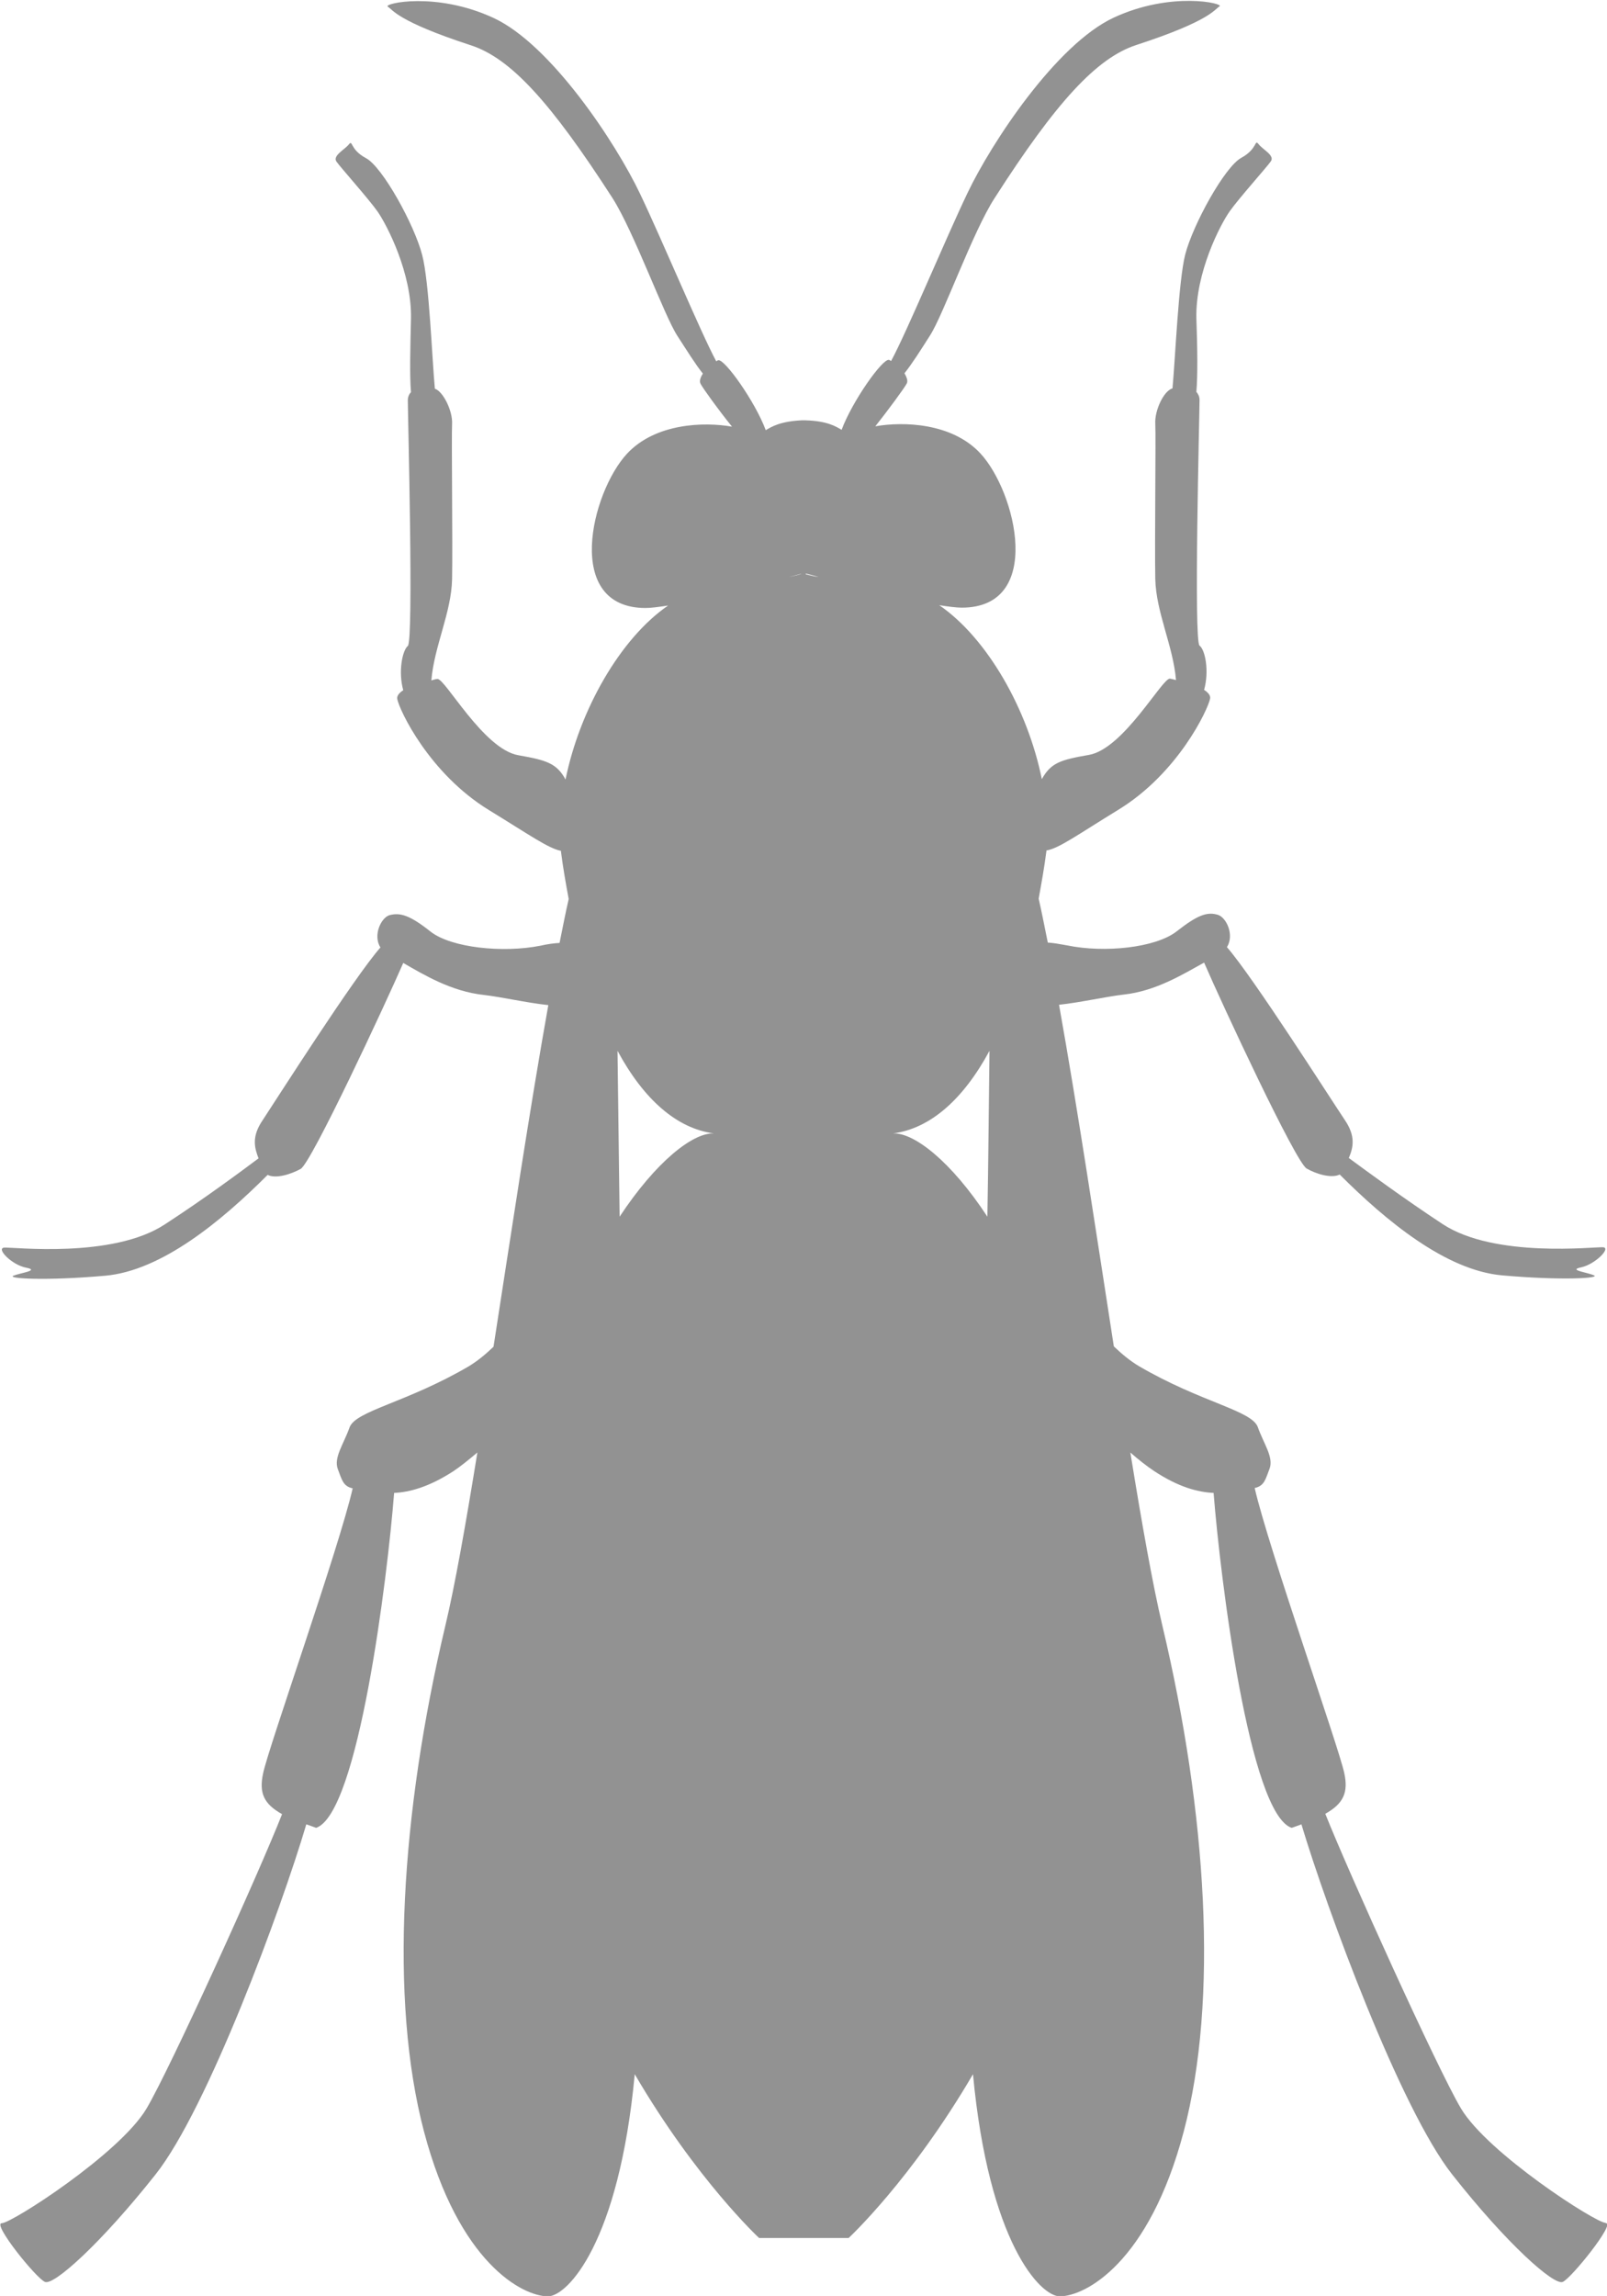
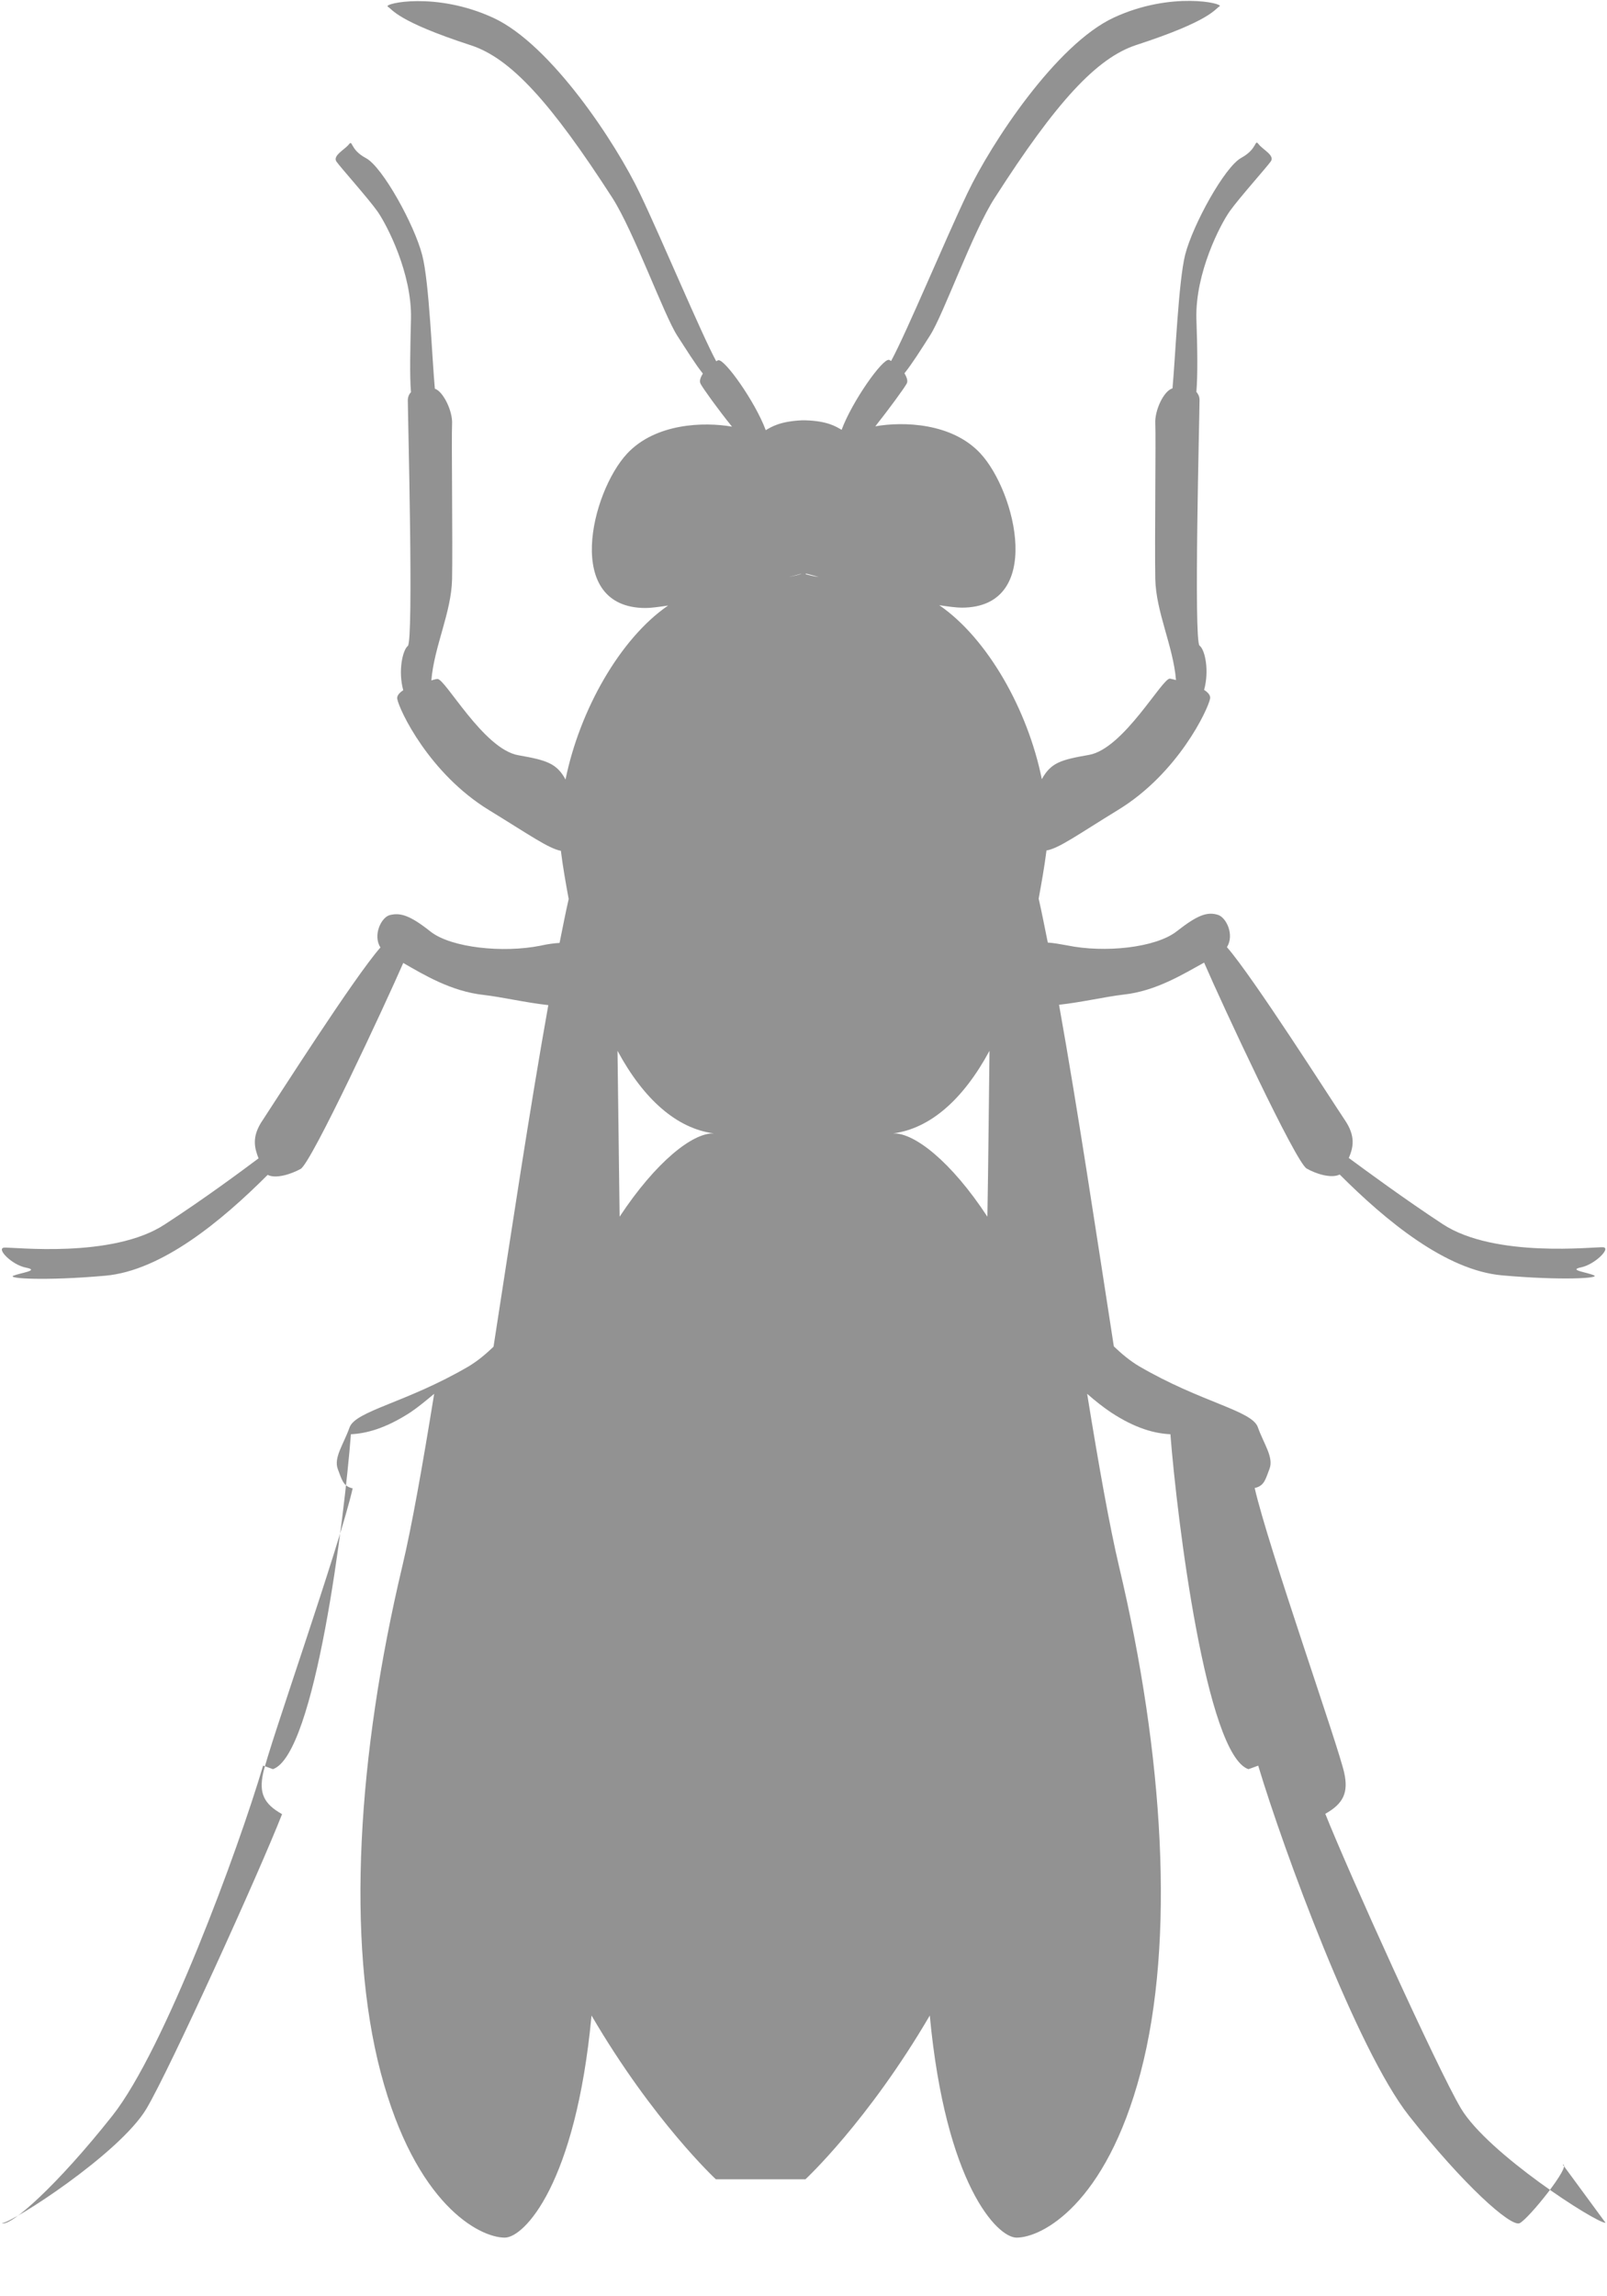
<svg xmlns="http://www.w3.org/2000/svg" id="Layer_2" data-name="Layer 2" viewBox="0 0 45.75 65.33">
  <defs>
    <style> .cls-1 { fill:#929292; } </style>
  </defs>
  <g id="Icons">
-     <path class="cls-1" d="m45.71,63.25c-.28,0-3.36-1.98-4.12-3.26-.67-1.13-3.2-6.72-3.86-8.38.52-.29.66-.61.54-1.16-.15-.72-2.17-6.44-2.55-8.11.28-.06.31-.26.42-.54.13-.33-.16-.71-.33-1.19-.17-.48-1.61-.7-3.39-1.74-.25-.15-.48-.34-.71-.56-.5-3.22-1.03-6.76-1.56-9.72.64-.07,1.32-.23,1.84-.29.92-.1,1.69-.58,2.29-.91.51,1.18,2.61,5.69,2.92,5.86.26.15.7.29.94.17,1.31,1.31,3.02,2.73,4.63,2.87,1.7.15,2.8.08,2.61,0-.19-.09-.76-.15-.36-.23.4-.09.85-.55.62-.57s-3.08.32-4.57-.66c-1.11-.73-2.18-1.52-2.67-1.88.12-.29.21-.61-.12-1.09-.39-.58-2.6-4.05-3.35-4.91.22-.35-.02-.85-.26-.92-.3-.09-.57,0-1.17.47s-2.06.62-3.12.4c-.22-.04-.39-.07-.55-.08-.09-.44-.17-.86-.26-1.25.08-.44.16-.88.22-1.35,0,0,0-.01,0-.02.36-.06.89-.45,2.05-1.16,1.7-1.04,2.55-2.85,2.61-3.16.02-.09-.06-.18-.17-.25.15-.54.03-1.14-.13-1.26-.17-.13,0-6.6,0-6.99,0-.1-.04-.17-.09-.23.04-.48.03-1.25,0-2.09-.03-1.3.68-2.67.95-3.05s1.06-1.26,1.17-1.42c.12-.17-.24-.34-.35-.49-.12-.15-.02.13-.49.39-.47.25-1.38,1.9-1.6,2.76-.19.76-.28,2.95-.36,3.8-.25.07-.51.63-.49,1,.02.38-.02,3.4,0,4.42.02.95.51,1.91.59,2.88-.07-.02-.13-.03-.17-.04-.21-.04-1.32,2-2.31,2.17-.8.14-1.08.22-1.34.69-.4-1.98-1.55-4.01-2.92-4.95.26.04.49.07.64.07,2.35,0,1.55-3.29.53-4.39-.81-.87-2.19-.91-2.99-.77.38-.48.82-1.08.89-1.21.05-.08,0-.19-.06-.3.21-.26.47-.67.73-1.08.38-.59,1.22-2.96,1.84-3.91,1.75-2.73,2.9-3.98,4.03-4.35,2.12-.69,2.23-1.02,2.37-1.1.14-.08-1.37-.44-3.01.32s-3.49,3.57-4.17,5c-.64,1.34-1.72,3.94-2.17,4.77-.02,0-.04-.03-.06-.03-.18-.05-1.05,1.18-1.35,1.99-.17-.1-.41-.25-1.02-.27h0s-.04,0-.06,0c-.02,0-.04,0-.06,0h0c-.61.03-.85.18-1.02.28-.3-.81-1.17-2.03-1.35-1.99-.02,0-.04.02-.06.03-.45-.84-1.53-3.43-2.17-4.77-.68-1.43-2.53-4.24-4.17-5-1.64-.76-3.15-.41-3.01-.32.14.08.25.41,2.37,1.1,1.13.37,2.27,1.62,4.03,4.35.61.96,1.46,3.32,1.84,3.91.26.4.52.82.73,1.08-.07.11-.11.22-.06.3.07.13.5.73.89,1.21-.8-.14-2.18-.1-2.99.77-1.02,1.1-1.82,4.39.53,4.39.15,0,.37-.03.64-.07-1.37.94-2.52,2.98-2.92,4.95-.25-.46-.54-.55-1.34-.69-1-.17-2.1-2.21-2.31-2.17-.04,0-.1.02-.17.04.08-.97.57-1.93.59-2.88.02-1.02-.02-4.03,0-4.42.02-.36-.25-.92-.49-1-.08-.84-.16-3.04-.36-3.8-.22-.86-1.13-2.51-1.6-2.76-.47-.25-.37-.54-.49-.39-.12.15-.47.32-.35.49.12.17.9,1.04,1.17,1.42.27.39.98,1.76.95,3.05-.02.84-.04,1.62,0,2.09-.05.05-.09.13-.09.23,0,.38.17,6.86,0,6.99-.15.12-.28.72-.13,1.26-.11.07-.19.16-.17.25.06.32.91,2.12,2.61,3.16,1.16.71,1.69,1.09,2.05,1.16,0,0,0,.01,0,.02.06.47.14.92.22,1.35-.09.39-.17.81-.26,1.25-.16.01-.33.03-.55.08-1.06.21-2.53.06-3.12-.4-.59-.47-.87-.55-1.17-.47-.24.07-.48.57-.26.92-.75.85-2.96,4.32-3.35,4.91-.33.48-.23.8-.12,1.09-.48.36-1.56,1.16-2.67,1.88-1.49.98-4.33.64-4.57.66s.21.49.62.57-.17.15-.36.23c-.19.08.91.15,2.61,0,1.61-.14,3.32-1.56,4.63-2.87.23.12.67-.02.94-.17.31-.18,2.41-4.69,2.92-5.86.59.34,1.37.81,2.29.91.52.06,1.2.22,1.84.29-.53,2.96-1.06,6.5-1.56,9.72-.23.22-.46.41-.71.56-1.78,1.04-3.22,1.26-3.39,1.74-.17.48-.46.86-.33,1.19.11.28.14.48.42.54-.38,1.67-2.4,7.38-2.55,8.11-.12.56.02.87.54,1.16-.65,1.66-3.19,7.25-3.86,8.38-.76,1.28-3.84,3.26-4.12,3.26s.97,1.56,1.23,1.67c.25.11,1.59-1.09,3.15-3.06,1.48-1.87,3.58-7.56,4.29-9.96.09.03.17.06.28.1,1.2-.41,2.03-7.1,2.22-9.53.43-.02.98-.16,1.69-.62.21-.14.44-.33.68-.53-.33,2.04-.64,3.79-.91,4.92-1.27,5.35-1.6,10.64-.61,14.4.99,3.75,2.81,4.69,3.53,4.69.55,0,2.02-1.52,2.47-6.32,1.76,3.01,3.54,4.66,3.54,4.66h2.55s1.78-1.65,3.54-4.66c.45,4.8,1.92,6.32,2.47,6.32.72,0,2.54-.94,3.53-4.69.99-3.75.66-9.05-.61-14.4-.27-1.14-.58-2.88-.91-4.92.24.21.47.39.68.53.7.46,1.25.6,1.69.62.19,2.43,1.02,9.12,2.22,9.53.1-.03.19-.07.28-.1.72,2.4,2.81,8.08,4.29,9.96,1.56,1.98,2.9,3.17,3.15,3.06.25-.11,1.5-1.67,1.23-1.67ZM22.89,16.31s0,0-.02,0c0,0-.01,0-.02,0,0,0,.01,0,.02,0,0,0,.01,0,.02,0Zm-5.25,18.31c-.02-1.66-.04-3.26-.06-4.72.75,1.39,1.69,2.21,2.74,2.35-.6-.02-1.65.81-2.68,2.37Zm4.81-18.2c.16-.04.28-.07.37-.1h0c-.07.04-.19.06-.37.1Zm.49-.1c.08.02.21.05.37.1-.18-.03-.3-.06-.37-.08h0Zm2.49,15.93c1.05-.14,1.99-.96,2.74-2.35-.02,1.47-.03,3.06-.06,4.72-1.03-1.57-2.08-2.39-2.68-2.37Z" />
+     <path class="cls-1" d="m45.71,63.25c-.28,0-3.36-1.98-4.12-3.26-.67-1.13-3.2-6.72-3.86-8.38.52-.29.66-.61.54-1.16-.15-.72-2.17-6.44-2.55-8.11.28-.06.31-.26.42-.54.13-.33-.16-.71-.33-1.19-.17-.48-1.61-.7-3.39-1.74-.25-.15-.48-.34-.71-.56-.5-3.22-1.03-6.76-1.56-9.72.64-.07,1.32-.23,1.84-.29.92-.1,1.69-.58,2.29-.91.51,1.18,2.61,5.69,2.92,5.86.26.15.7.29.94.17,1.31,1.31,3.02,2.73,4.63,2.87,1.7.15,2.8.08,2.61,0-.19-.09-.76-.15-.36-.23.4-.09.85-.55.62-.57s-3.08.32-4.57-.66c-1.11-.73-2.18-1.52-2.67-1.88.12-.29.21-.61-.12-1.09-.39-.58-2.6-4.05-3.35-4.91.22-.35-.02-.85-.26-.92-.3-.09-.57,0-1.17.47s-2.06.62-3.12.4c-.22-.04-.39-.07-.55-.08-.09-.44-.17-.86-.26-1.25.08-.44.16-.88.22-1.35,0,0,0-.01,0-.02.36-.06.89-.45,2.05-1.16,1.7-1.04,2.55-2.85,2.61-3.16.02-.09-.06-.18-.17-.25.15-.54.03-1.14-.13-1.26-.17-.13,0-6.6,0-6.99,0-.1-.04-.17-.09-.23.04-.48.03-1.25,0-2.09-.03-1.3.68-2.67.95-3.05s1.06-1.26,1.17-1.42c.12-.17-.24-.34-.35-.49-.12-.15-.02.13-.49.39-.47.25-1.38,1.9-1.6,2.76-.19.76-.28,2.95-.36,3.8-.25.07-.51.63-.49,1,.02.38-.02,3.4,0,4.42.02.95.51,1.91.59,2.88-.07-.02-.13-.03-.17-.04-.21-.04-1.32,2-2.31,2.17-.8.14-1.08.22-1.34.69-.4-1.98-1.55-4.01-2.92-4.95.26.04.49.07.64.07,2.35,0,1.55-3.29.53-4.39-.81-.87-2.19-.91-2.99-.77.38-.48.82-1.08.89-1.21.05-.08,0-.19-.06-.3.21-.26.47-.67.73-1.08.38-.59,1.22-2.96,1.84-3.91,1.75-2.73,2.9-3.98,4.03-4.35,2.12-.69,2.23-1.02,2.37-1.1.14-.08-1.37-.44-3.01.32s-3.49,3.57-4.17,5c-.64,1.34-1.72,3.94-2.17,4.77-.02,0-.04-.03-.06-.03-.18-.05-1.05,1.18-1.35,1.99-.17-.1-.41-.25-1.02-.27h0s-.04,0-.06,0c-.02,0-.04,0-.06,0h0c-.61.03-.85.18-1.02.28-.3-.81-1.17-2.03-1.35-1.99-.02,0-.04.02-.06.03-.45-.84-1.53-3.43-2.17-4.77-.68-1.43-2.53-4.24-4.17-5-1.64-.76-3.15-.41-3.01-.32.14.08.25.41,2.37,1.1,1.13.37,2.27,1.62,4.03,4.35.61.96,1.46,3.32,1.84,3.91.26.4.52.82.73,1.08-.07.11-.11.22-.06.3.07.13.5.73.89,1.21-.8-.14-2.18-.1-2.99.77-1.02,1.1-1.82,4.39.53,4.39.15,0,.37-.03.64-.07-1.37.94-2.52,2.98-2.92,4.95-.25-.46-.54-.55-1.34-.69-1-.17-2.1-2.21-2.31-2.17-.04,0-.1.02-.17.04.08-.97.57-1.93.59-2.88.02-1.02-.02-4.03,0-4.42.02-.36-.25-.92-.49-1-.08-.84-.16-3.04-.36-3.8-.22-.86-1.13-2.51-1.6-2.76-.47-.25-.37-.54-.49-.39-.12.15-.47.32-.35.49.12.17.9,1.04,1.17,1.42.27.39.98,1.76.95,3.05-.02.84-.04,1.62,0,2.09-.05.05-.09.13-.09.23,0,.38.17,6.86,0,6.99-.15.12-.28.72-.13,1.26-.11.07-.19.16-.17.25.06.32.91,2.12,2.61,3.16,1.16.71,1.69,1.09,2.05,1.16,0,0,0,.01,0,.02.06.47.14.92.22,1.35-.09.39-.17.81-.26,1.25-.16.01-.33.03-.55.08-1.06.21-2.53.06-3.12-.4-.59-.47-.87-.55-1.17-.47-.24.07-.48.57-.26.92-.75.85-2.96,4.32-3.35,4.91-.33.48-.23.8-.12,1.09-.48.36-1.56,1.16-2.67,1.88-1.49.98-4.33.64-4.57.66s.21.49.62.57-.17.15-.36.23c-.19.08.91.15,2.61,0,1.61-.14,3.32-1.56,4.63-2.87.23.12.67-.02.94-.17.31-.18,2.41-4.69,2.92-5.86.59.34,1.37.81,2.29.91.52.06,1.2.22,1.84.29-.53,2.96-1.06,6.5-1.56,9.72-.23.22-.46.41-.71.56-1.78,1.04-3.22,1.26-3.39,1.74-.17.48-.46.86-.33,1.19.11.28.14.48.42.54-.38,1.67-2.4,7.38-2.55,8.11-.12.56.02.87.54,1.16-.65,1.66-3.19,7.25-3.86,8.38-.76,1.28-3.84,3.26-4.12,3.26c.25.11,1.59-1.09,3.15-3.06,1.48-1.87,3.58-7.56,4.29-9.96.09.03.17.06.28.1,1.2-.41,2.03-7.1,2.22-9.53.43-.02.98-.16,1.69-.62.21-.14.44-.33.68-.53-.33,2.04-.64,3.79-.91,4.92-1.27,5.35-1.6,10.64-.61,14.4.99,3.75,2.81,4.69,3.53,4.69.55,0,2.02-1.52,2.47-6.32,1.76,3.01,3.54,4.66,3.54,4.66h2.55s1.78-1.65,3.54-4.66c.45,4.8,1.92,6.32,2.47,6.32.72,0,2.54-.94,3.53-4.69.99-3.75.66-9.05-.61-14.4-.27-1.14-.58-2.88-.91-4.92.24.21.47.39.68.53.7.46,1.25.6,1.69.62.19,2.43,1.02,9.12,2.22,9.53.1-.03.19-.07.28-.1.72,2.4,2.81,8.08,4.29,9.96,1.56,1.98,2.9,3.17,3.15,3.06.25-.11,1.5-1.67,1.23-1.67ZM22.89,16.31s0,0-.02,0c0,0-.01,0-.02,0,0,0,.01,0,.02,0,0,0,.01,0,.02,0Zm-5.25,18.31c-.02-1.66-.04-3.26-.06-4.72.75,1.39,1.69,2.21,2.74,2.35-.6-.02-1.65.81-2.68,2.37Zm4.81-18.2c.16-.04.28-.07.37-.1h0c-.07.04-.19.06-.37.1Zm.49-.1c.08.02.21.05.37.1-.18-.03-.3-.06-.37-.08h0Zm2.49,15.93c1.05-.14,1.99-.96,2.74-2.35-.02,1.47-.03,3.06-.06,4.72-1.03-1.57-2.08-2.39-2.68-2.37Z" />
  </g>
</svg>